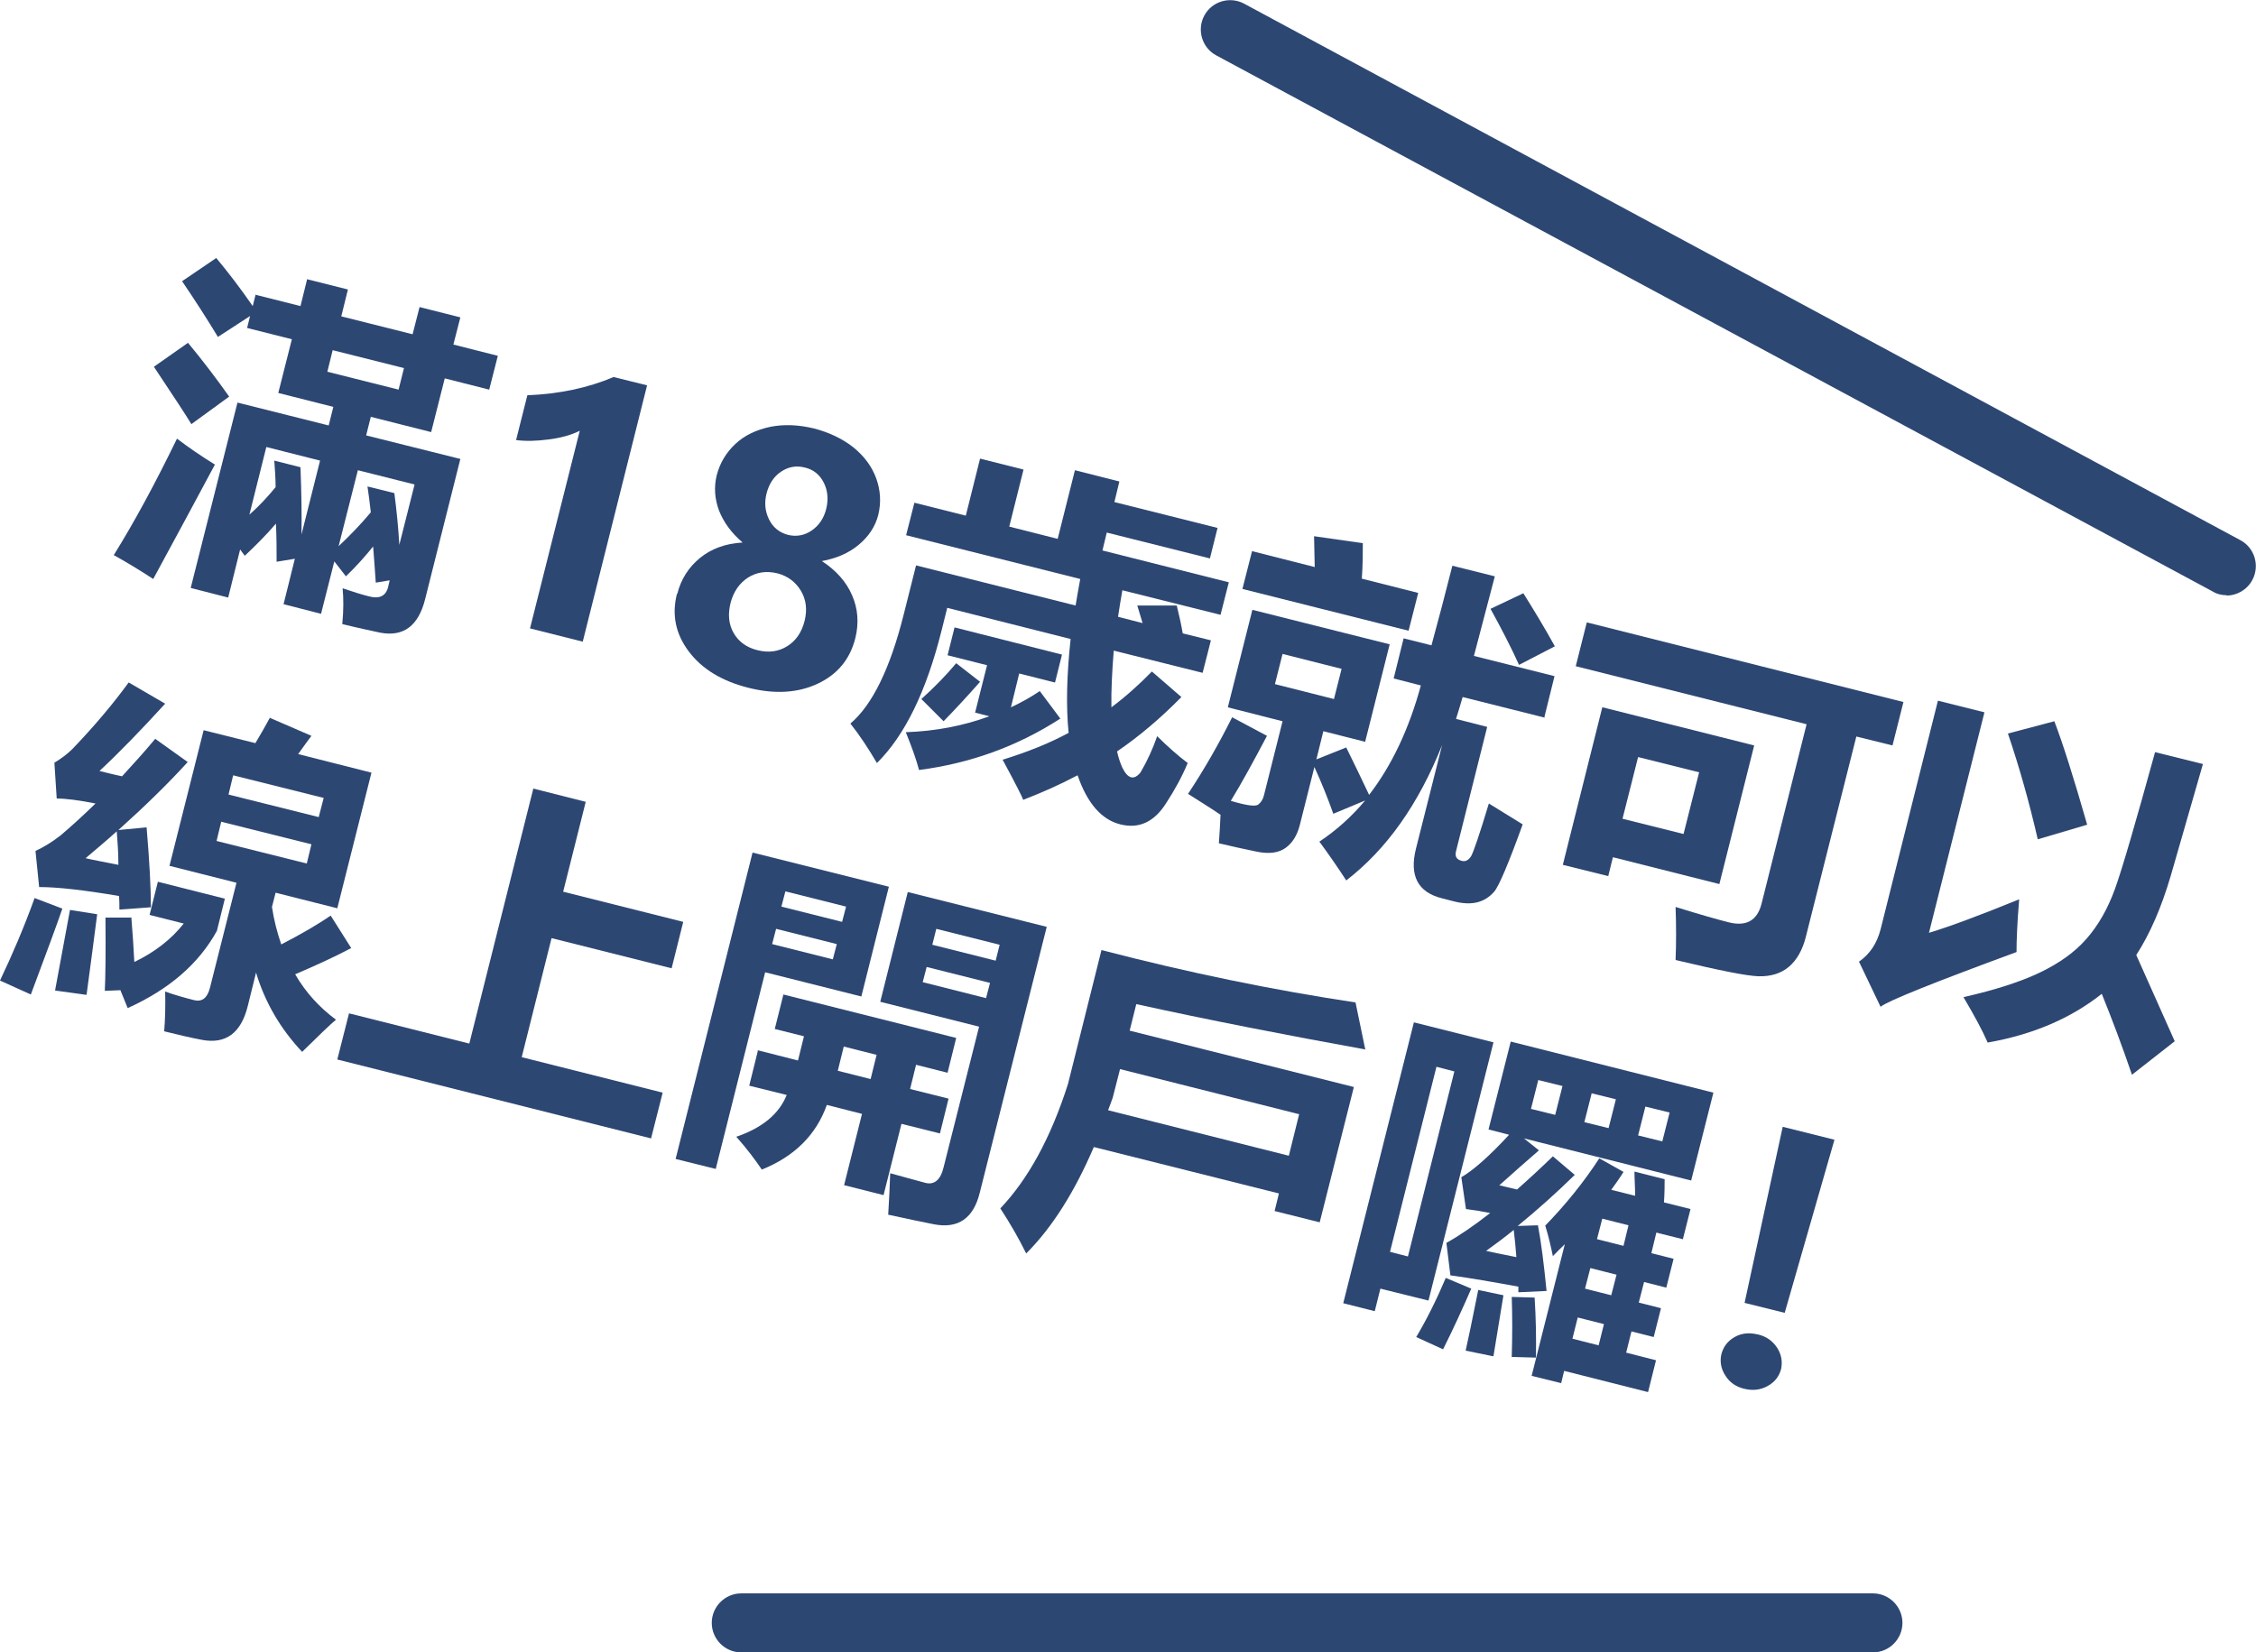
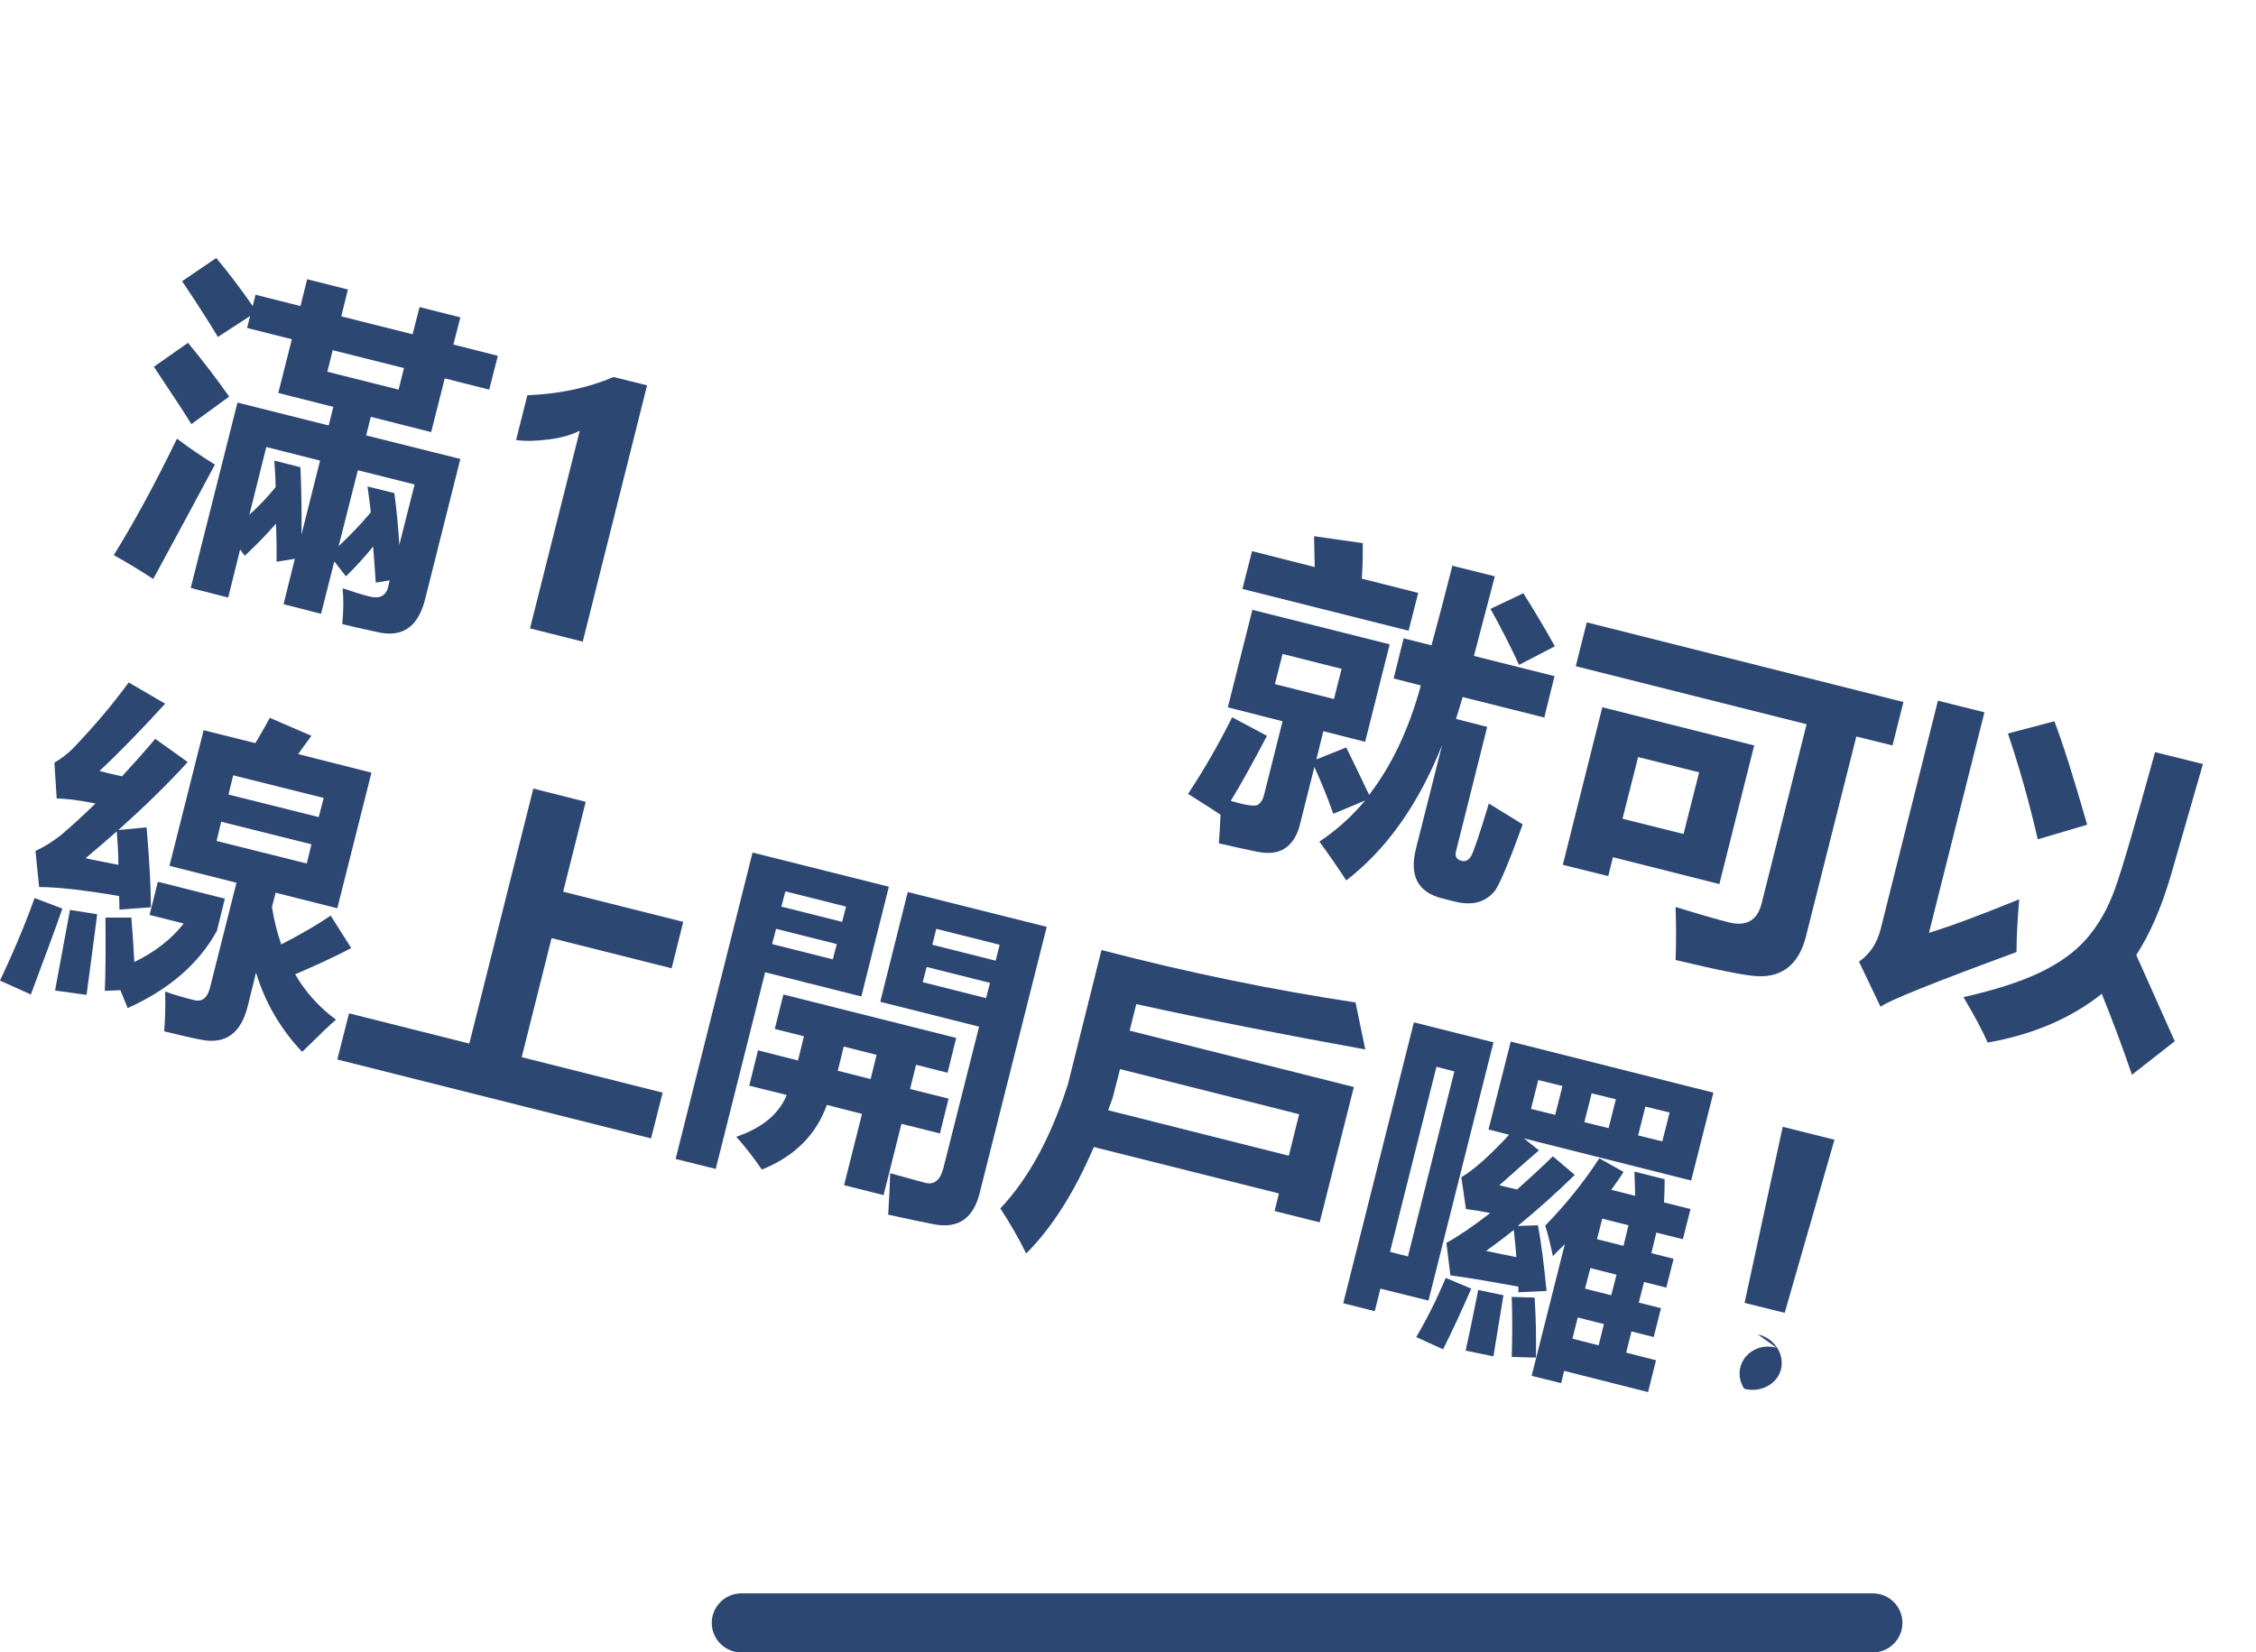
<svg xmlns="http://www.w3.org/2000/svg" id="_圖層_1" viewBox="0 0 68.02 49.83">
  <defs>
    <style>.cls-1{fill:#2d4773;}</style>
  </defs>
  <path class="cls-1" d="m5.34,13.23c.34.26.72.52,1.14.78-.54,1.01-1.16,2.16-1.86,3.45-.4-.26-.79-.5-1.19-.72.61-.98,1.24-2.14,1.9-3.5Zm.33-2.89c.44.53.85,1.07,1.24,1.62l-1.14.83c-.15-.25-.53-.83-1.13-1.73l1.04-.73Zm2.04-1.45l1.35.34.2-.81,1.23.31-.2.81,2.15.54.21-.82,1.23.31-.21.82,1.34.34-.26,1.02-1.34-.34-.41,1.62-1.82-.46-.14.56,2.84.71-1.06,4.22c-.2.81-.65,1.15-1.35,1.02-.28-.06-.66-.14-1.15-.26.04-.41.04-.77.01-1.08.32.11.58.19.78.24.32.09.52,0,.59-.27l.05-.21-.42.07c-.02-.33-.05-.69-.08-1.09-.25.31-.52.61-.82.9l-.35-.45-.4,1.58-1.13-.29.34-1.37-.55.09c0-.36,0-.74-.02-1.15-.29.34-.61.66-.94.97l-.14-.19-.36,1.45-1.13-.29,1.41-5.59,2.75.69.14-.56-1.66-.42.41-1.62-1.35-.34.09-.36-.97.63c-.32-.53-.68-1.09-1.08-1.68l1.03-.7c.35.42.72.9,1.1,1.45l.09-.36Zm1.35,5.21c.03.78.04,1.45.03,2.02l.56-2.23-1.62-.41-.51,2.04c.27-.24.53-.51.79-.83,0-.26-.02-.53-.04-.8l.79.2Zm2.96-2.36l.16-.64-2.15-.54-.16.65,2.15.54Zm-.13,3.13c.07.53.12,1.05.15,1.56l.46-1.82-1.71-.43-.58,2.29c.33-.31.66-.65.97-1.02-.03-.26-.06-.52-.1-.78l.81.2Z" />
  <path class="cls-1" d="m19.51,11.62l-1.94,7.73-1.59-.4,1.5-5.96c-.24.12-.54.21-.92.26s-.71.06-1,.02l.34-1.35c.96-.04,1.82-.22,2.6-.55l1.01.25Z" />
-   <path class="cls-1" d="m20.42,17.91c.11-.44.34-.8.68-1.08s.77-.44,1.29-.47c-.34-.29-.57-.61-.71-.96-.13-.35-.16-.7-.07-1.07.1-.38.29-.69.57-.95.28-.26.63-.42,1.05-.51.42-.08.85-.06,1.31.05.46.12.86.31,1.19.57.33.27.56.58.69.94.13.36.15.73.06,1.1-.09.35-.29.65-.59.9s-.67.41-1.11.49c.43.28.74.63.91,1.03.18.41.21.84.1,1.29-.16.64-.54,1.1-1.14,1.38s-1.3.32-2.09.12c-.79-.2-1.39-.56-1.79-1.09-.4-.53-.52-1.11-.36-1.74Zm1.61.26c-.09.35-.06.66.09.92.15.26.39.44.73.52.33.08.62.04.88-.12.26-.16.44-.41.53-.77.08-.33.05-.63-.11-.9-.16-.27-.4-.45-.71-.53-.33-.08-.62-.04-.89.13-.26.17-.43.42-.52.75Zm1.08-3.28c-.07.28-.04.54.08.78.12.24.31.39.57.46.25.06.49.02.71-.13.22-.15.37-.37.44-.65s.05-.55-.07-.79c-.12-.24-.31-.4-.57-.46-.27-.07-.51-.02-.73.13s-.36.38-.43.66Z" />
-   <path class="cls-1" d="m35.48,18.26c.08.32.14.6.18.84l.85.21-.25.98-2.68-.67c-.05.63-.08,1.2-.07,1.71.44-.33.84-.69,1.22-1.08l.89.77c-.61.62-1.25,1.17-1.94,1.64.04.18.09.33.15.47.17.36.36.41.56.16.21-.36.37-.72.5-1.09.32.32.63.59.92.81-.17.41-.39.81-.65,1.21-.36.57-.82.78-1.38.64-.57-.14-1-.64-1.29-1.48-.53.28-1.07.52-1.64.74-.02-.07-.22-.47-.62-1.21.71-.22,1.38-.48,1.99-.81-.08-.78-.06-1.72.06-2.83l-3.72-.94-.17.68c-.46,1.84-1.11,3.17-1.95,4-.27-.46-.53-.85-.8-1.19.66-.56,1.2-1.66,1.61-3.3l.37-1.47,4.81,1.21c.04-.25.09-.52.14-.8l-5.25-1.32.25-.98,1.55.39.43-1.72,1.31.33-.43,1.72,1.46.37.52-2.07,1.34.34-.15.62,3.11.78-.23.92-3.11-.78-.13.54,3.81.96-.25.98-2.96-.74c-.05.28-.09.54-.13.8l.74.19c-.05-.17-.1-.34-.16-.53h1.19Zm-3.68,2.32l-1.07-.27-.25,1.02c.3-.14.59-.3.87-.49l.62.83c-1.3.84-2.72,1.35-4.26,1.55-.09-.34-.23-.72-.4-1.14.89-.03,1.73-.19,2.52-.48l-.43-.11.36-1.43-1.19-.3.21-.84,3.24.82-.21.84Zm-2.97-.58l.72.56c-.37.42-.74.82-1.1,1.19l-.67-.67c.4-.36.75-.72,1.05-1.08Z" />
  <path class="cls-1" d="m46.57,21.64l-2.47-.62c-.07.25-.14.46-.2.66l.94.24-.94,3.75c-.04.16.02.25.17.29.12.03.21-.02.29-.15.07-.13.25-.65.53-1.58l1.02.63c-.43,1.19-.72,1.87-.86,2.03-.14.16-.31.27-.51.32-.2.05-.44.04-.71-.03l-.35-.09c-.73-.18-.99-.68-.79-1.49l.79-3.13c-.71,1.78-1.67,3.14-2.89,4.08-.26-.4-.53-.79-.81-1.17.51-.34.97-.75,1.38-1.24l-.96.4c-.17-.48-.36-.95-.57-1.41l-.44,1.75c-.08.31-.22.54-.43.69-.21.15-.5.19-.88.11-.38-.08-.76-.16-1.13-.25.02-.3.04-.59.05-.86-.37-.25-.7-.45-.98-.63.49-.74.93-1.51,1.33-2.31l1.05.56c-.4.76-.76,1.42-1.09,1.96.47.14.74.18.83.11.09-.07.14-.16.17-.28l.56-2.23-1.65-.42.74-2.94,4.14,1.04-.74,2.94-1.26-.32-.21.85.9-.36c.24.49.47.96.69,1.43.67-.87,1.2-1.97,1.56-3.3l-.82-.21.3-1.21.84.21c.2-.73.41-1.53.63-2.4l1.28.32-.63,2.4,2.43.61-.3,1.21Zm-8.82-5.02l1.89.48-.02-.93,1.47.21c0,.29,0,.65-.03,1.07l1.7.43-.29,1.14-5.01-1.26.29-1.14Zm2.47,4.46l.23-.91-1.78-.45-.23.91,1.78.45Zm5.71-3.19c.32.51.64,1.04.95,1.6l-1.08.56c-.25-.55-.54-1.11-.86-1.69l.99-.47Z" />
  <path class="cls-1" d="m48.32,21.33l4.57,1.15-1.05,4.18-3.21-.81-.14.57-1.37-.34,1.19-4.75Zm-.47-2.56l9.54,2.4-.33,1.31-1.09-.27-1.52,6.03c-.1.41-.28.72-.52.92-.24.2-.55.29-.91.28-.36-.01-1.2-.18-2.5-.49.02-.5.02-1.03,0-1.6.74.23,1.27.38,1.59.46.54.14.87-.05,1-.55l1.36-5.42-6.96-1.75.33-1.31Zm2.91,6.38l.47-1.86-1.84-.46-.47,1.86,1.84.46Z" />
  <path class="cls-1" d="m59.83,21.49l-1.67,6.64c.63-.19,1.54-.53,2.72-1.01-.06.71-.08,1.24-.08,1.59-2.5.92-3.87,1.47-4.1,1.65l-.65-1.36c.33-.23.54-.55.65-.97l1.73-6.9,1.4.35Zm5.14,1.19l1.45.36-.97,3.37c-.28.95-.62,1.74-1.04,2.39l1.16,2.6-1.29,1.01c-.3-.88-.61-1.7-.91-2.44-.93.74-2.08,1.23-3.44,1.47-.16-.37-.41-.83-.73-1.37.97-.22,1.74-.47,2.32-.75.58-.28,1.04-.61,1.39-1.01.35-.4.64-.9.86-1.51.22-.61.62-1.99,1.21-4.13Zm-3.03-.93c.25.65.58,1.69.99,3.12l-1.49.44c-.26-1.13-.56-2.19-.9-3.19l1.4-.37Z" />
  <path class="cls-1" d="m1.04,27.08l.84.32c-.17.5-.49,1.36-.95,2.59l-.93-.42c.38-.8.73-1.62,1.04-2.48Zm1.96-3.83c.17.04.39.1.68.16.32-.35.66-.72,1-1.13l.98.7c-.61.67-1.31,1.35-2.09,2.05l.85-.08c.09,1.05.13,1.86.13,2.41l-.95.07c0-.14,0-.28-.01-.41-1.06-.18-1.86-.27-2.41-.27l-.11-1.09c.22-.1.48-.25.76-.47.33-.28.68-.6,1.05-.96-.51-.1-.9-.15-1.17-.15l-.07-1.08c.2-.12.39-.26.55-.42.65-.68,1.21-1.34,1.69-2l1.1.64c-.74.81-1.39,1.48-1.97,2.02Zm-.4,6.75l-.94-.13c.1-.54.25-1.35.45-2.43l.82.13c-.11.83-.21,1.64-.32,2.43Zm-.02-4.12c.26.06.59.12.99.2,0-.4-.03-.73-.05-1.01-.3.27-.62.54-.94.81Zm1.38,1.78c.04.49.07.94.09,1.35.62-.3,1.11-.68,1.49-1.16l-1.03-.26.25-1,2.02.51-.24.97c-.55,1-1.45,1.77-2.69,2.33-.08-.19-.15-.37-.22-.54l-.47.02c.02-.39.03-1.13.02-2.21h.79Zm4.16-6.02l1.27.55c-.09.12-.23.31-.4.55l2.21.56-1.03,4.09-1.86-.47-.11.43c.06.4.16.78.28,1.13.6-.31,1.1-.6,1.49-.87l.62.98c-.51.27-1.08.53-1.69.79.31.54.73,1,1.23,1.37-.17.14-.51.47-1.02.97-.65-.69-1.12-1.49-1.39-2.39l-.25,1.01c-.2.81-.66,1.15-1.37,1.02-.32-.06-.71-.15-1.15-.26.03-.35.04-.75.03-1.2.27.1.56.18.87.26.24.06.4-.06.48-.37l.8-3.17-2.02-.51,1.03-4.09,1.56.39c.15-.25.3-.51.44-.77Zm1.13,4.4l.14-.58-2.72-.68-.14.58,2.72.68Zm.5-1.98l-2.72-.68-.14.58,2.72.68.15-.58Z" />
  <path class="cls-1" d="m10.53,30.56l3.62.91,1.93-7.69,1.58.4-.68,2.71,3.62.91-.35,1.4-3.62-.91-.9,3.59,4.25,1.07-.35,1.38-9.46-2.38.35-1.38Z" />
  <path class="cls-1" d="m26.8,26.74l-.83,3.31-2.9-.73-1.49,5.93-1.21-.3,2.32-9.24,4.11,1.03Zm-3.96,4.93l1.22.31.18-.73-.88-.22.26-1.04,5.21,1.31-.26,1.05-.95-.24-.18.73,1.16.29-.26,1.05-1.16-.29-.54,2.15-1.19-.3.54-2.15-1.06-.27c-.32.9-.97,1.55-1.96,1.95-.21-.31-.46-.64-.77-.99.79-.27,1.29-.69,1.52-1.26l-1.13-.28.26-1.05Zm2.27-2.74l.12-.46-1.83-.46-.12.46,1.83.46Zm-1.43-2.05l-.12.46,1.83.46.12-.46-1.83-.46Zm1.58,5.41l.99.25.18-.73-.99-.25-.18.73Zm6.3-4.34l-2.02,8.02c-.19.77-.65,1.09-1.38.95-.34-.07-.8-.16-1.38-.29.03-.49.05-.91.06-1.25.37.1.72.2,1.06.29.27.07.46-.09.55-.47l1.07-4.24-2.98-.75.83-3.31,4.19,1.05Zm-3.73,1.67l1.9.48.12-.46-1.91-.48-.12.46Zm2.31-1.13l-1.91-.48-.12.48,1.91.48.12-.48Z" />
  <path class="cls-1" d="m41.18,31.65c-2.43-.44-4.74-.89-6.92-1.37l-.2.8,6.76,1.7-1.03,4.08-1.36-.34.13-.53-5.58-1.4c-.58,1.35-1.25,2.42-2.04,3.21-.22-.45-.48-.9-.78-1.36.83-.87,1.52-2.12,2.04-3.75l1.01-4.04c2.65.69,5.2,1.21,7.66,1.58l.29,1.4Zm-2.32,3.2l.31-1.25-5.4-1.36-.22.86c-.05.13-.09.26-.14.38l5.44,1.37Z" />
  <path class="cls-1" d="m45.03,31.43l-1.96,7.79-1.45-.36-.17.68-.95-.24,2.13-8.47,2.39.6Zm-1.72.74l-1.4,5.58.54.14,1.4-5.58-.54-.14Zm.29,6.37l.76.32c-.27.62-.55,1.23-.85,1.83l-.81-.37c.31-.52.61-1.12.89-1.78Zm1.59-2.8c.14.03.32.08.55.13.34-.3.7-.63,1.08-1l.66.56c-.54.53-1.11,1.04-1.72,1.54l.61-.02c.1.52.18,1.18.26,1.98l-.85.04c0-.06,0-.11,0-.17-.77-.14-1.45-.26-2.05-.34l-.12-.98c.38-.21.82-.51,1.32-.9-.25-.05-.49-.09-.73-.12l-.14-.96c.35-.2.84-.63,1.44-1.28l-.62-.16.67-2.65,6.11,1.54-.67,2.65-5.04-1.27.45.36c-.38.33-.78.68-1.19,1.05Zm-.17,5.16l-.83-.17c.07-.31.2-.92.38-1.83l.76.16c-.03.17-.13.78-.3,1.83Zm-.22-3.18c.22.05.52.11.92.19-.02-.29-.05-.56-.08-.82-.27.22-.55.43-.83.63Zm1.47,1.41c.04.62.05,1.22.04,1.81l-.73-.02c.02-.65.02-1.25,0-1.81l.69.02Zm-.11-5.69l.73.18.22-.87-.73-.18-.22.87Zm4.03,2.1c0,.18,0,.42-.02.72l.8.2-.23.91-.8-.2-.15.62.67.17-.22.87-.67-.17-.16.62.67.17-.22.87-.67-.17-.16.64.9.23-.24.96-2.53-.64-.09.37-.89-.22,1-3.97c-.12.12-.24.23-.36.36-.06-.29-.13-.6-.23-.92.62-.64,1.17-1.32,1.63-2.03l.73.41c-.11.18-.24.36-.37.54l.72.18c0-.27-.02-.52-.02-.73l.91.23Zm-2.78,4.83l.79.2.16-.64-.79-.2-.16.64Zm.36-6.53l.73.18.22-.87-.73-.18-.22.87Zm.02,5.02l.79.2.16-.62-.79-.2-.16.62Zm.37-1.49l.79.2.15-.62-.79-.2-.16.62Zm1.96-2.95l.22-.87-.73-.18-.22.87.73.18Z" />
-   <path class="cls-1" d="m53,40.24c.25.06.44.19.58.4.13.2.17.42.12.65-.06.22-.19.39-.41.51-.22.12-.45.14-.7.08s-.44-.19-.57-.4c-.13-.2-.17-.42-.12-.64.06-.23.19-.4.4-.52.21-.12.44-.14.69-.08Zm2.31-5.87l-1.5,5.22-1.21-.3,1.15-5.31,1.56.39Z" />
-   <path class="cls-1" d="m67.14,17.95c-.14,0-.29-.03-.42-.11L36.67,1.67c-.43-.23-.59-.77-.36-1.2.23-.43.77-.59,1.2-.36l30.04,16.18c.43.23.59.77.36,1.2-.16.3-.47.47-.78.47Z" />
+   <path class="cls-1" d="m53,40.24c.25.06.44.19.58.4.13.2.17.42.12.65-.06.22-.19.39-.41.51-.22.12-.45.14-.7.08c-.13-.2-.17-.42-.12-.64.06-.23.19-.4.4-.52.21-.12.44-.14.69-.08Zm2.31-5.87l-1.5,5.22-1.21-.3,1.15-5.31,1.56.39Z" />
  <path class="cls-1" d="m56.48,49.83H22.35c-.49,0-.89-.4-.89-.89s.4-.89.89-.89h34.12c.49,0,.89.4.89.89s-.4.89-.89.89Z" />
</svg>